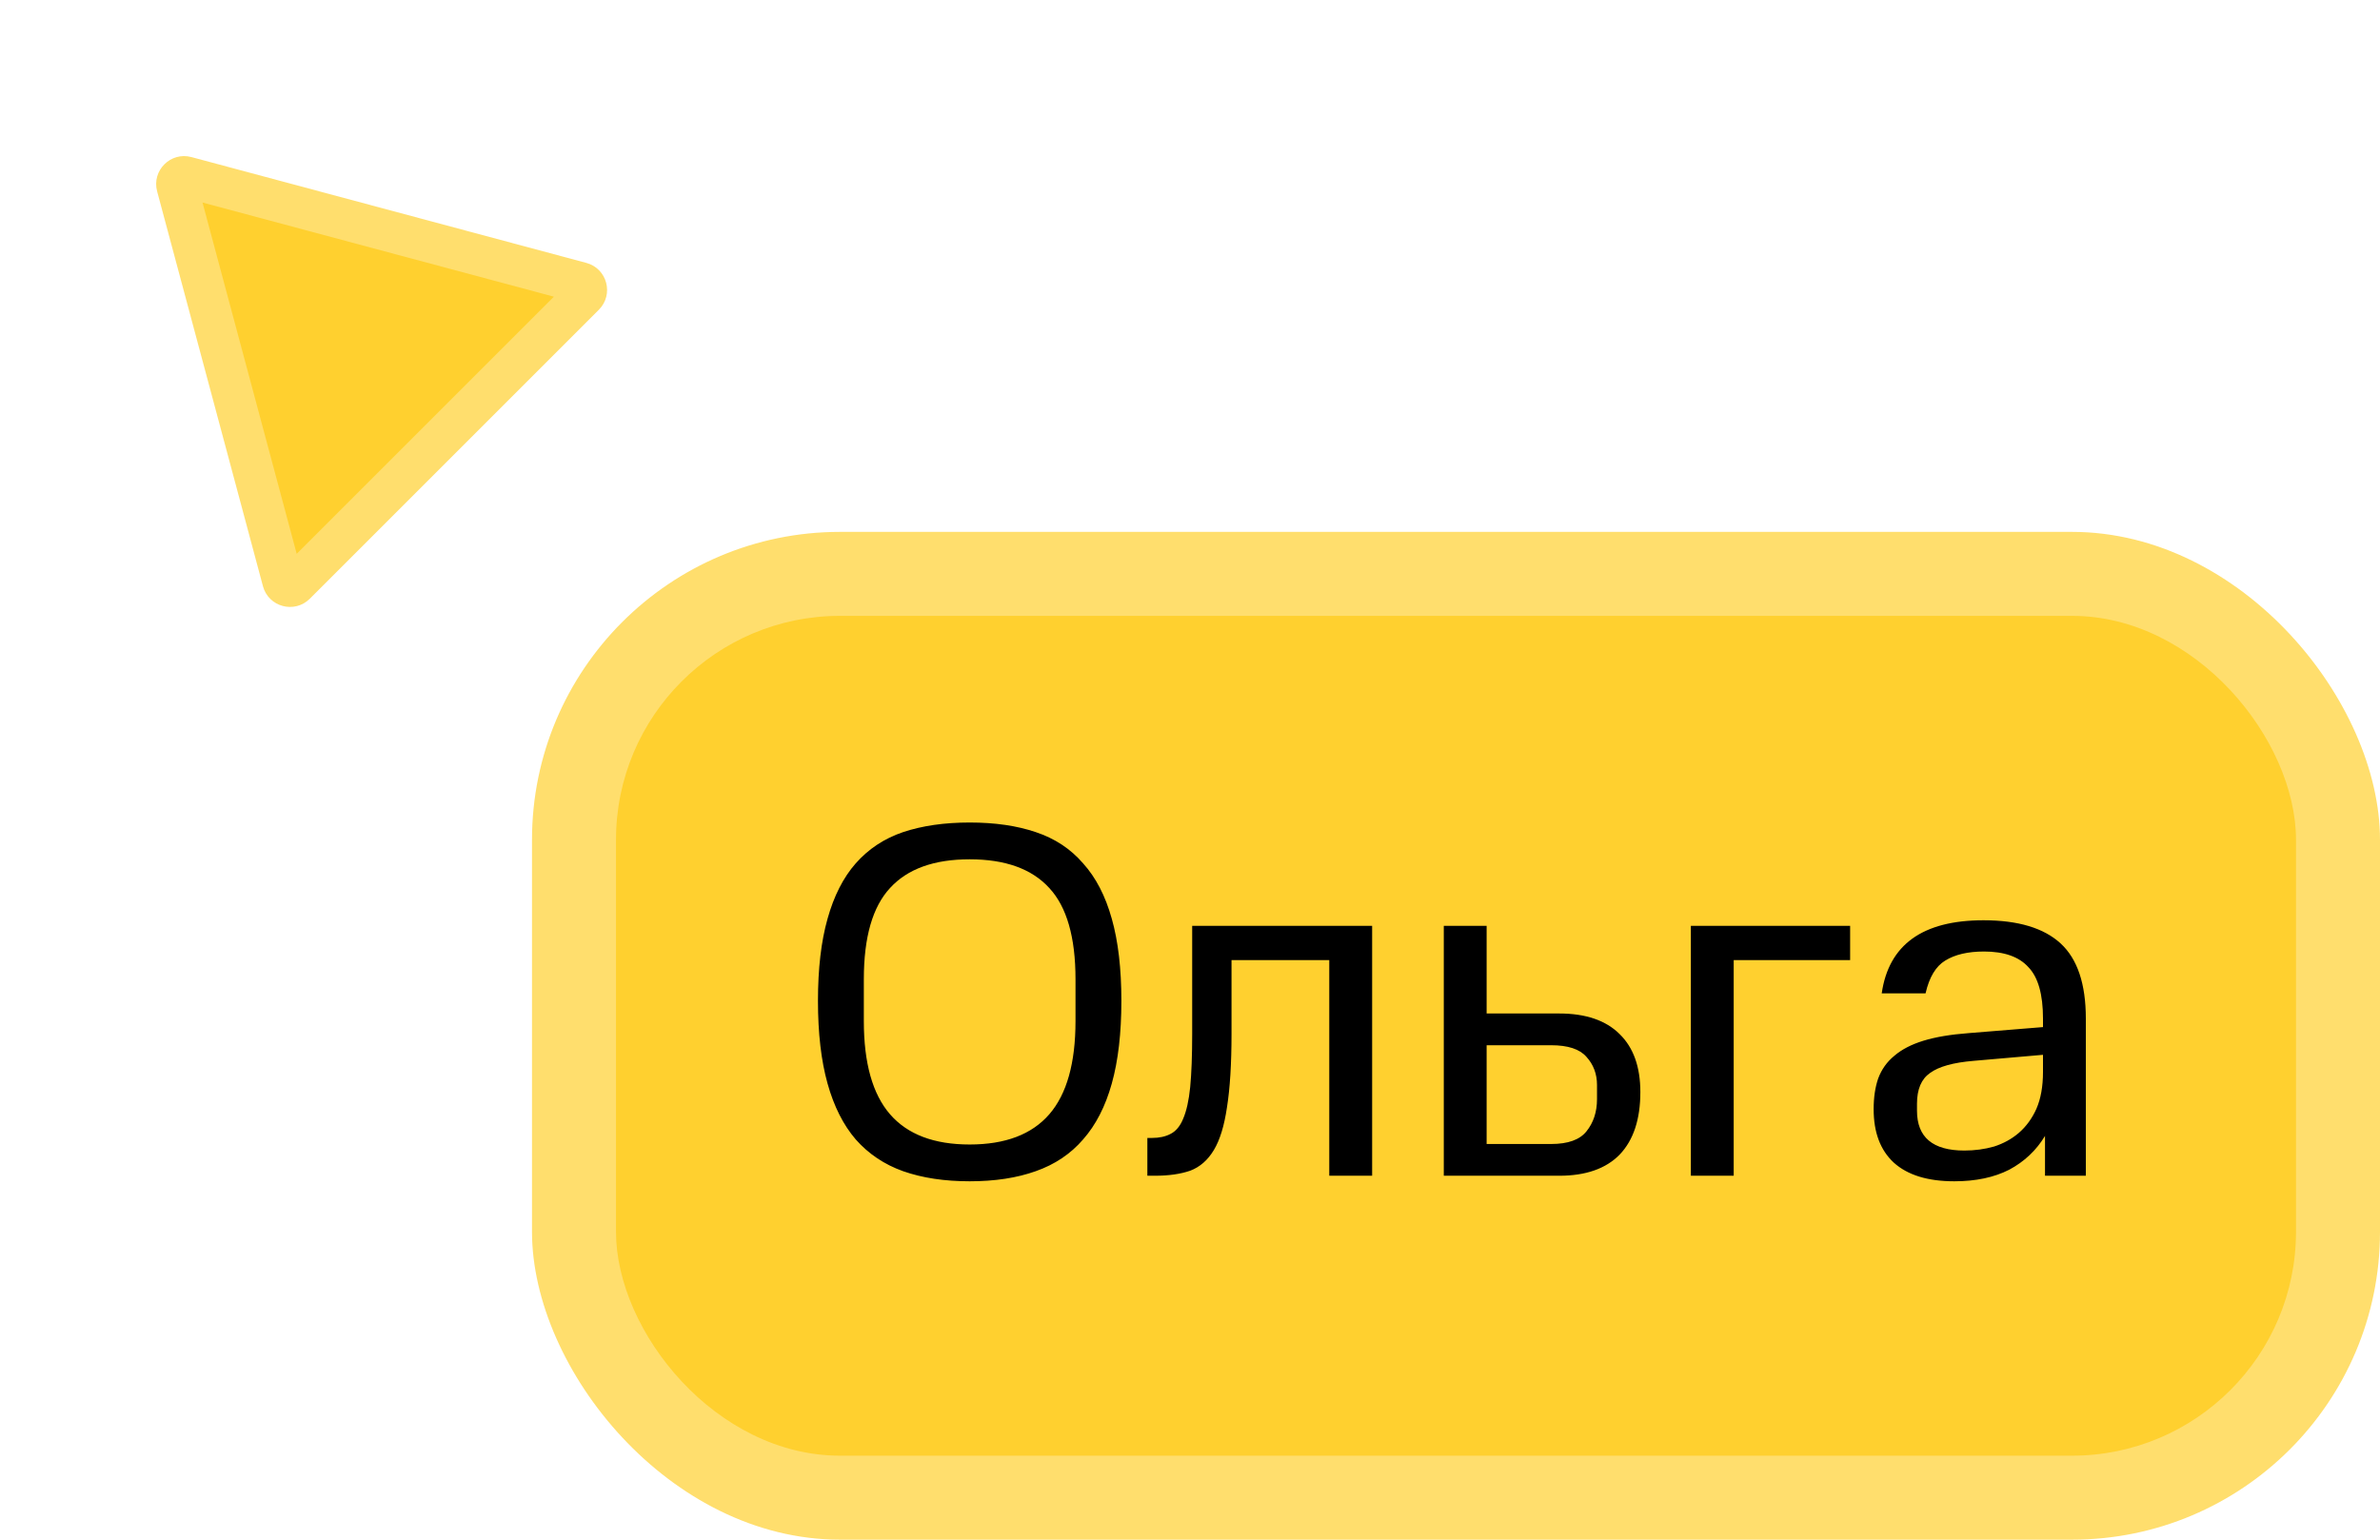
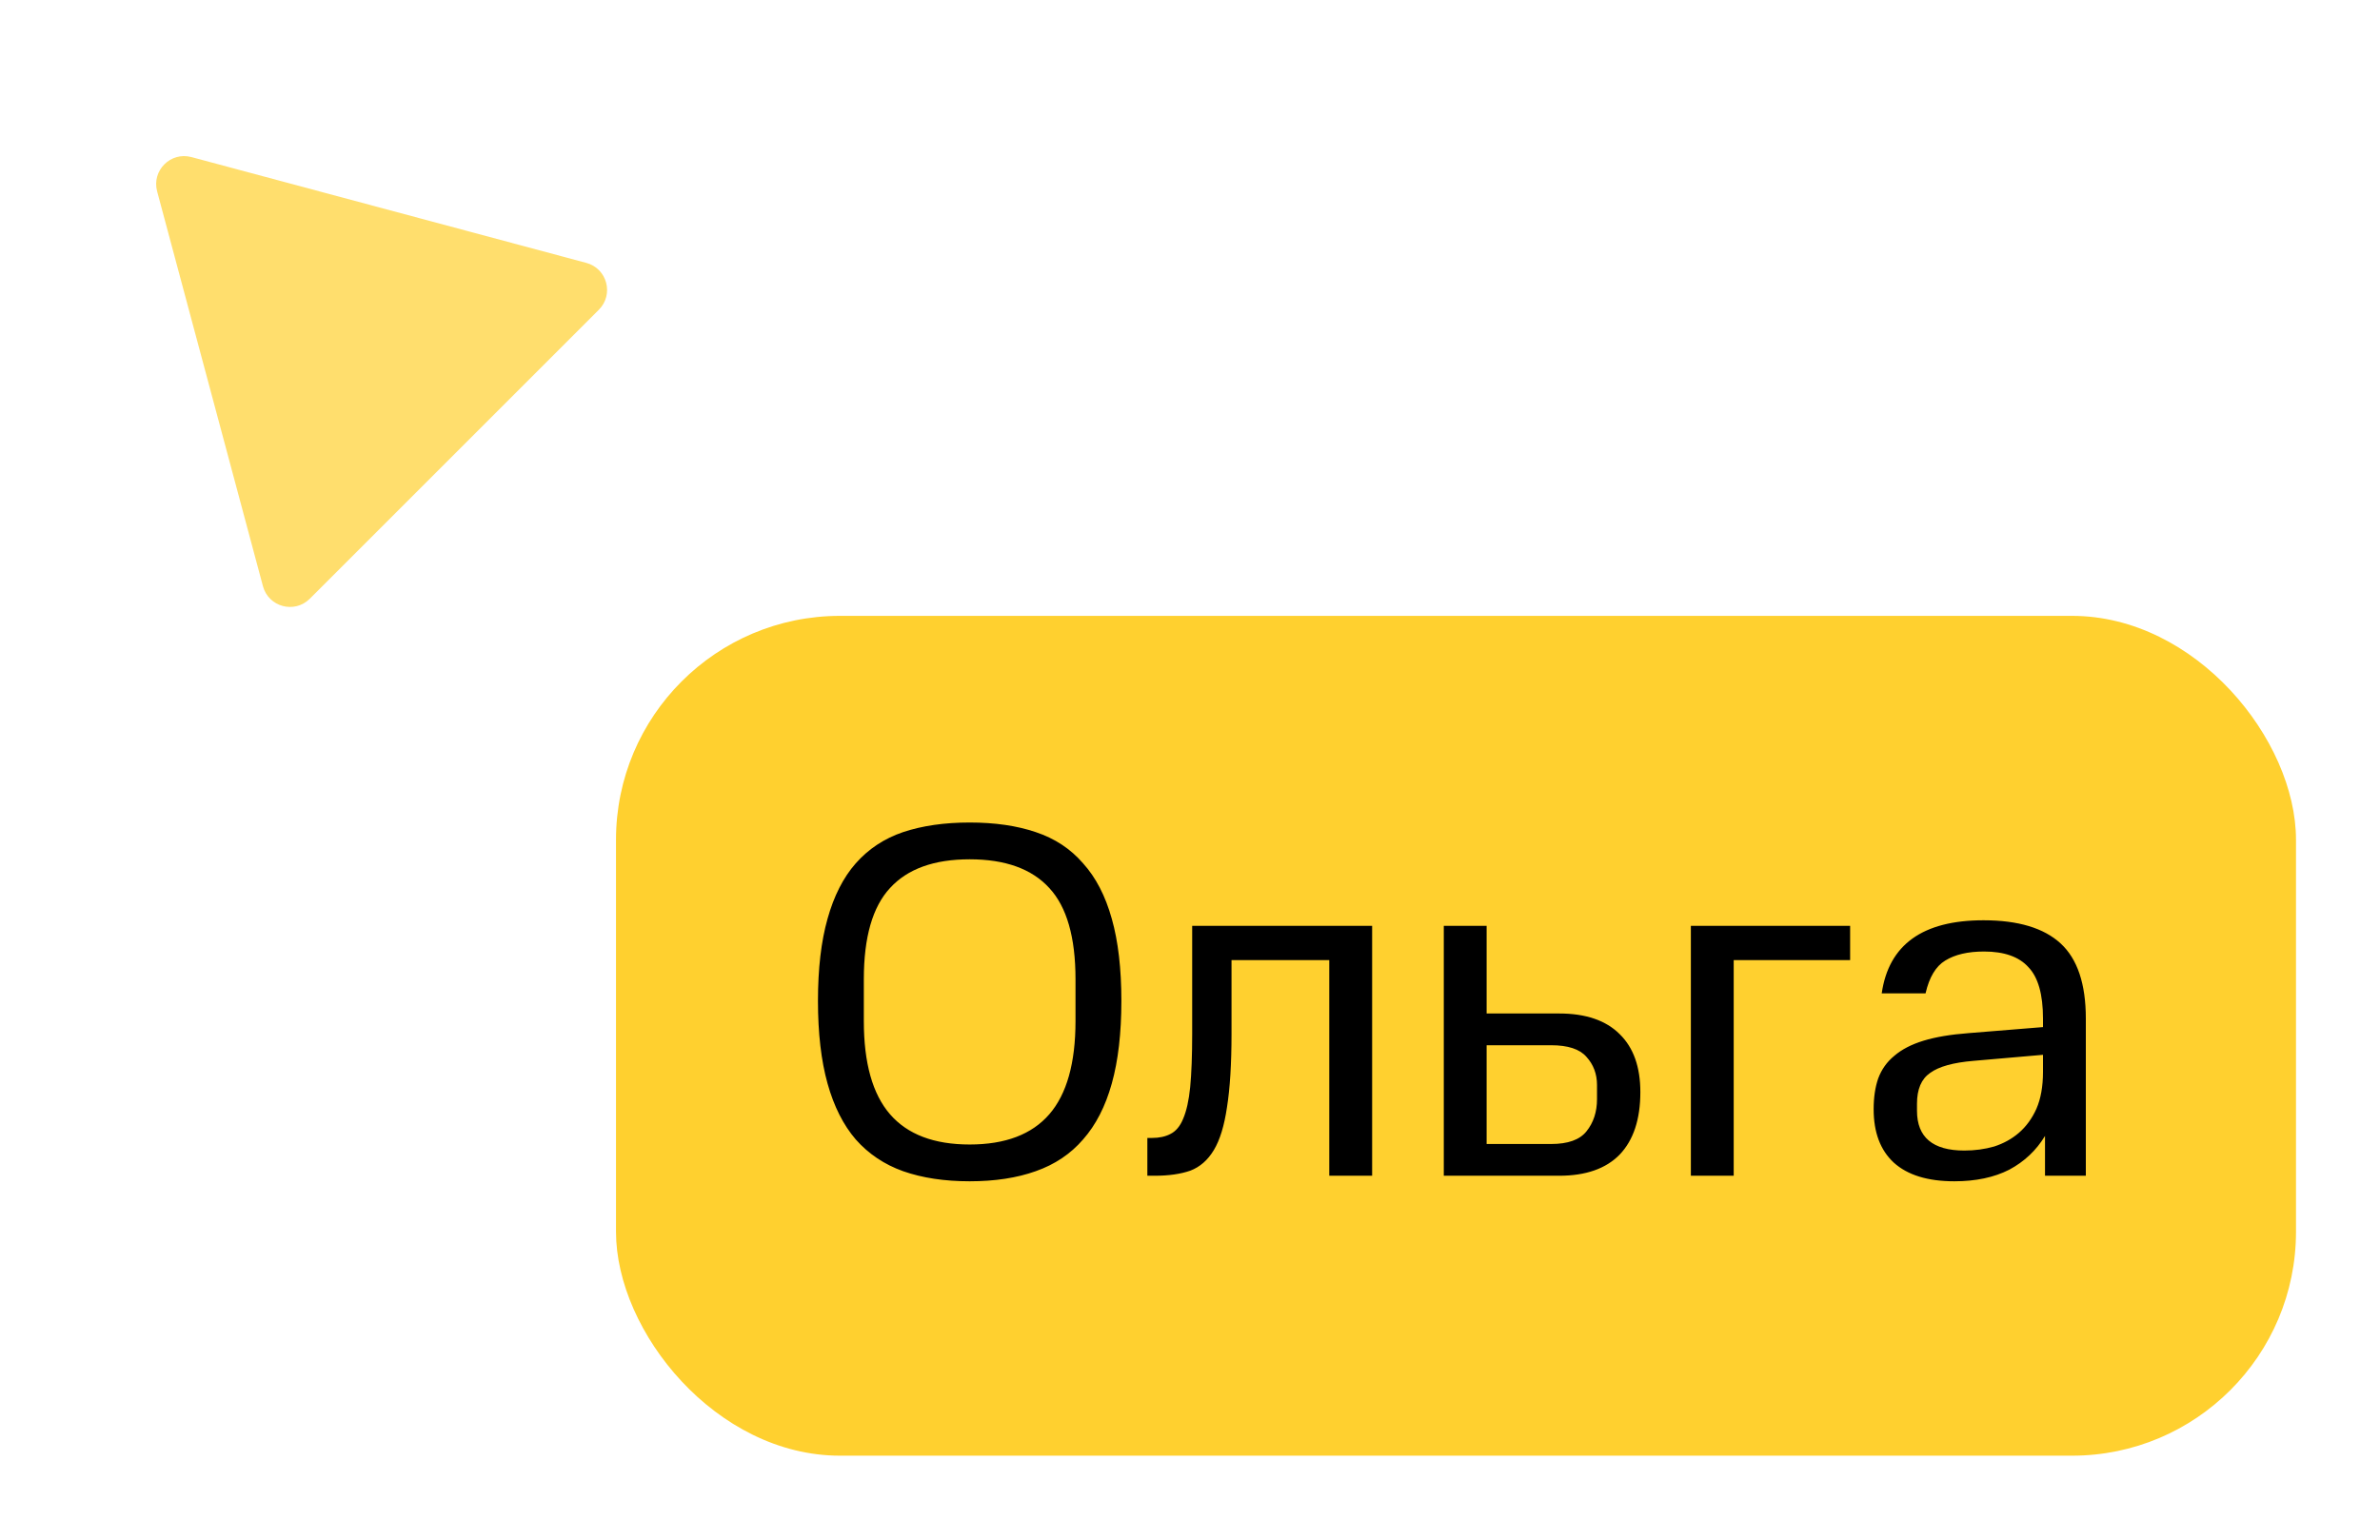
<svg xmlns="http://www.w3.org/2000/svg" width="85" height="55" viewBox="0 0 85 55" fill="none">
-   <rect x="19" y="19" width="66" height="36" rx="11" fill="#FFD02F" fill-opacity="0.7" />
  <rect x="22" y="22" width="60" height="30" rx="8" fill="#FFD02F" />
  <path d="M38.411 34.98C38.411 33.48 38.099 32.394 37.475 31.722C36.851 31.038 35.903 30.696 34.631 30.696C33.359 30.696 32.411 31.038 31.787 31.722C31.163 32.394 30.851 33.48 30.851 34.98V36.474C30.851 37.974 31.163 39.084 31.787 39.804C32.411 40.524 33.359 40.884 34.631 40.884C35.903 40.884 36.851 40.524 37.475 39.804C38.099 39.084 38.411 37.974 38.411 36.474V34.98ZM29.213 35.754C29.213 34.602 29.327 33.624 29.555 32.82C29.783 32.004 30.119 31.344 30.563 30.84C31.019 30.324 31.583 29.952 32.255 29.724C32.939 29.496 33.731 29.382 34.631 29.382C35.531 29.382 36.317 29.496 36.989 29.724C37.673 29.952 38.237 30.324 38.681 30.84C39.137 31.344 39.479 32.004 39.707 32.82C39.935 33.624 40.049 34.602 40.049 35.754C40.049 36.906 39.935 37.89 39.707 38.706C39.479 39.522 39.137 40.188 38.681 40.704C38.237 41.22 37.673 41.598 36.989 41.838C36.317 42.078 35.531 42.198 34.631 42.198C33.731 42.198 32.939 42.078 32.255 41.838C31.583 41.598 31.019 41.22 30.563 40.704C30.119 40.188 29.783 39.522 29.555 38.706C29.327 37.89 29.213 36.906 29.213 35.754ZM40.977 40.65H41.139C41.403 40.65 41.624 40.602 41.804 40.506C41.996 40.41 42.147 40.23 42.255 39.966C42.374 39.69 42.459 39.312 42.507 38.832C42.554 38.34 42.578 37.704 42.578 36.924V33.072H49.005V42H47.474V34.296H43.983V36.924C43.983 38.004 43.928 38.88 43.821 39.552C43.724 40.212 43.569 40.722 43.352 41.082C43.136 41.442 42.855 41.688 42.507 41.82C42.158 41.94 41.739 42 41.246 42H40.977V40.65ZM51.564 33.072H53.094V36.204H55.686C56.634 36.204 57.354 36.45 57.846 36.942C58.338 37.422 58.584 38.112 58.584 39.012C58.584 39.984 58.338 40.728 57.846 41.244C57.354 41.748 56.634 42 55.686 42H51.564V33.072ZM57.036 38.76C57.036 38.364 56.91 38.028 56.658 37.752C56.418 37.476 55.998 37.338 55.398 37.338H53.094V40.866H55.398C55.998 40.866 56.418 40.716 56.658 40.416C56.91 40.104 57.036 39.72 57.036 39.264V38.76ZM66.076 33.072V34.296H61.918V42H60.388V33.072H66.076ZM66.916 39.624C66.916 39.204 66.97 38.838 67.078 38.526C67.198 38.202 67.39 37.932 67.654 37.716C67.918 37.488 68.266 37.308 68.698 37.176C69.13 37.044 69.664 36.954 70.3 36.906L72.964 36.69V36.384C72.964 35.52 72.79 34.908 72.442 34.548C72.106 34.176 71.578 33.99 70.858 33.99C70.282 33.99 69.82 34.098 69.472 34.314C69.136 34.518 68.902 34.908 68.77 35.484H67.204C67.456 33.744 68.668 32.874 70.84 32.874C72.076 32.874 72.994 33.15 73.594 33.702C74.194 34.254 74.494 35.148 74.494 36.384V42H73.036V40.578C72.724 41.094 72.298 41.496 71.758 41.784C71.218 42.06 70.564 42.198 69.796 42.198C68.848 42.198 68.128 41.976 67.636 41.532C67.156 41.088 66.916 40.452 66.916 39.624ZM70.156 41.1C70.528 41.1 70.882 41.052 71.218 40.956C71.554 40.848 71.848 40.686 72.1 40.47C72.364 40.242 72.574 39.954 72.73 39.606C72.886 39.246 72.964 38.808 72.964 38.292V37.68L70.48 37.896C69.76 37.956 69.244 38.1 68.932 38.328C68.62 38.544 68.464 38.91 68.464 39.426V39.678C68.464 40.626 69.028 41.1 70.156 41.1Z" fill="black" />
  <path d="M5.612 6.836C5.412 6.093 6.093 5.412 6.836 5.611L20.94 9.391C21.683 9.59 21.933 10.519 21.388 11.064L11.064 21.388C10.519 21.932 9.59 21.683 9.391 20.94L5.612 6.836Z" fill="#FFD02F" fill-opacity="0.7" />
-   <path d="M7.233 7.235L19.781 10.598L10.596 19.783L7.233 7.235Z" fill="#FFD02F" />
</svg>